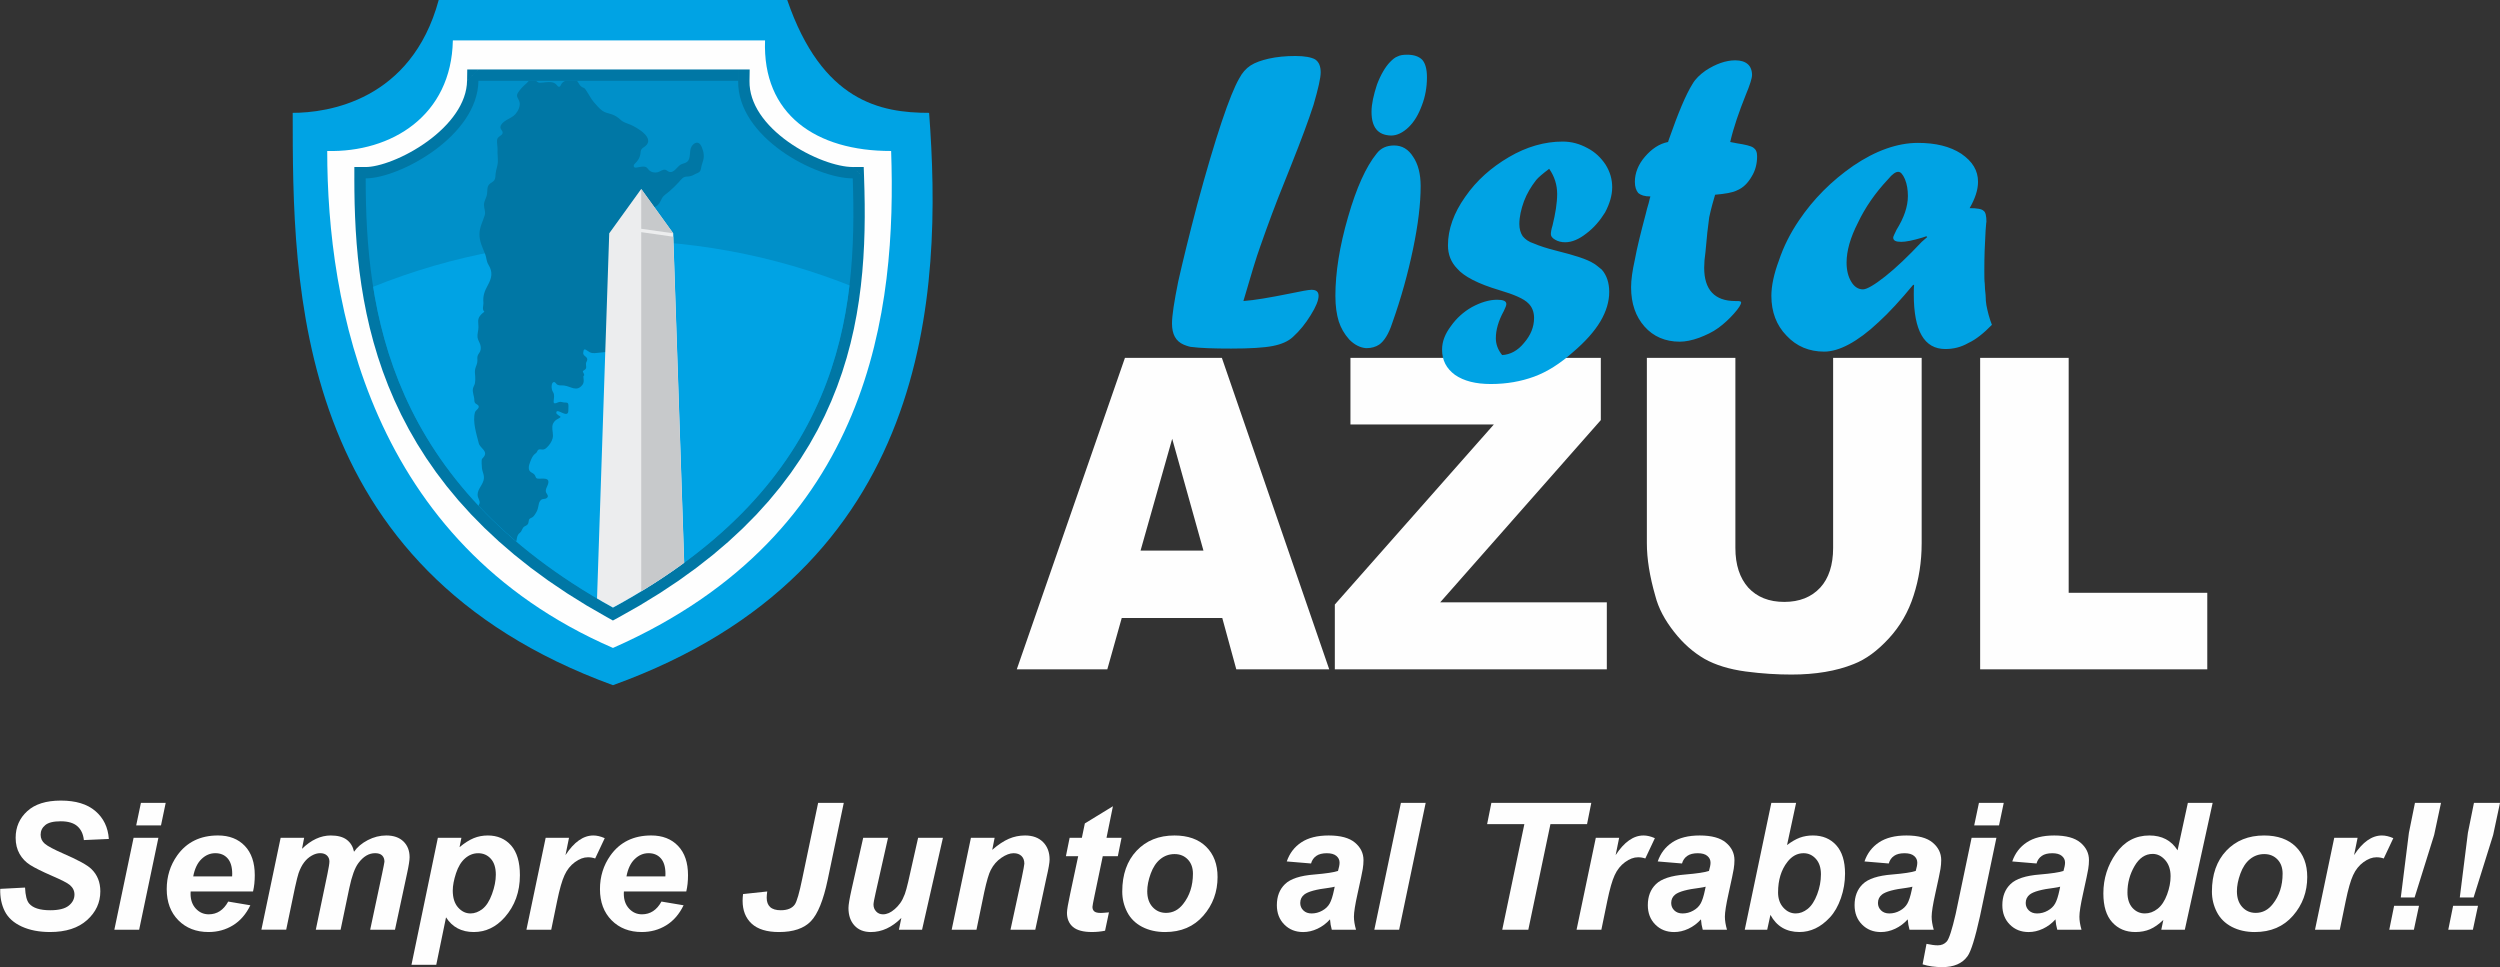
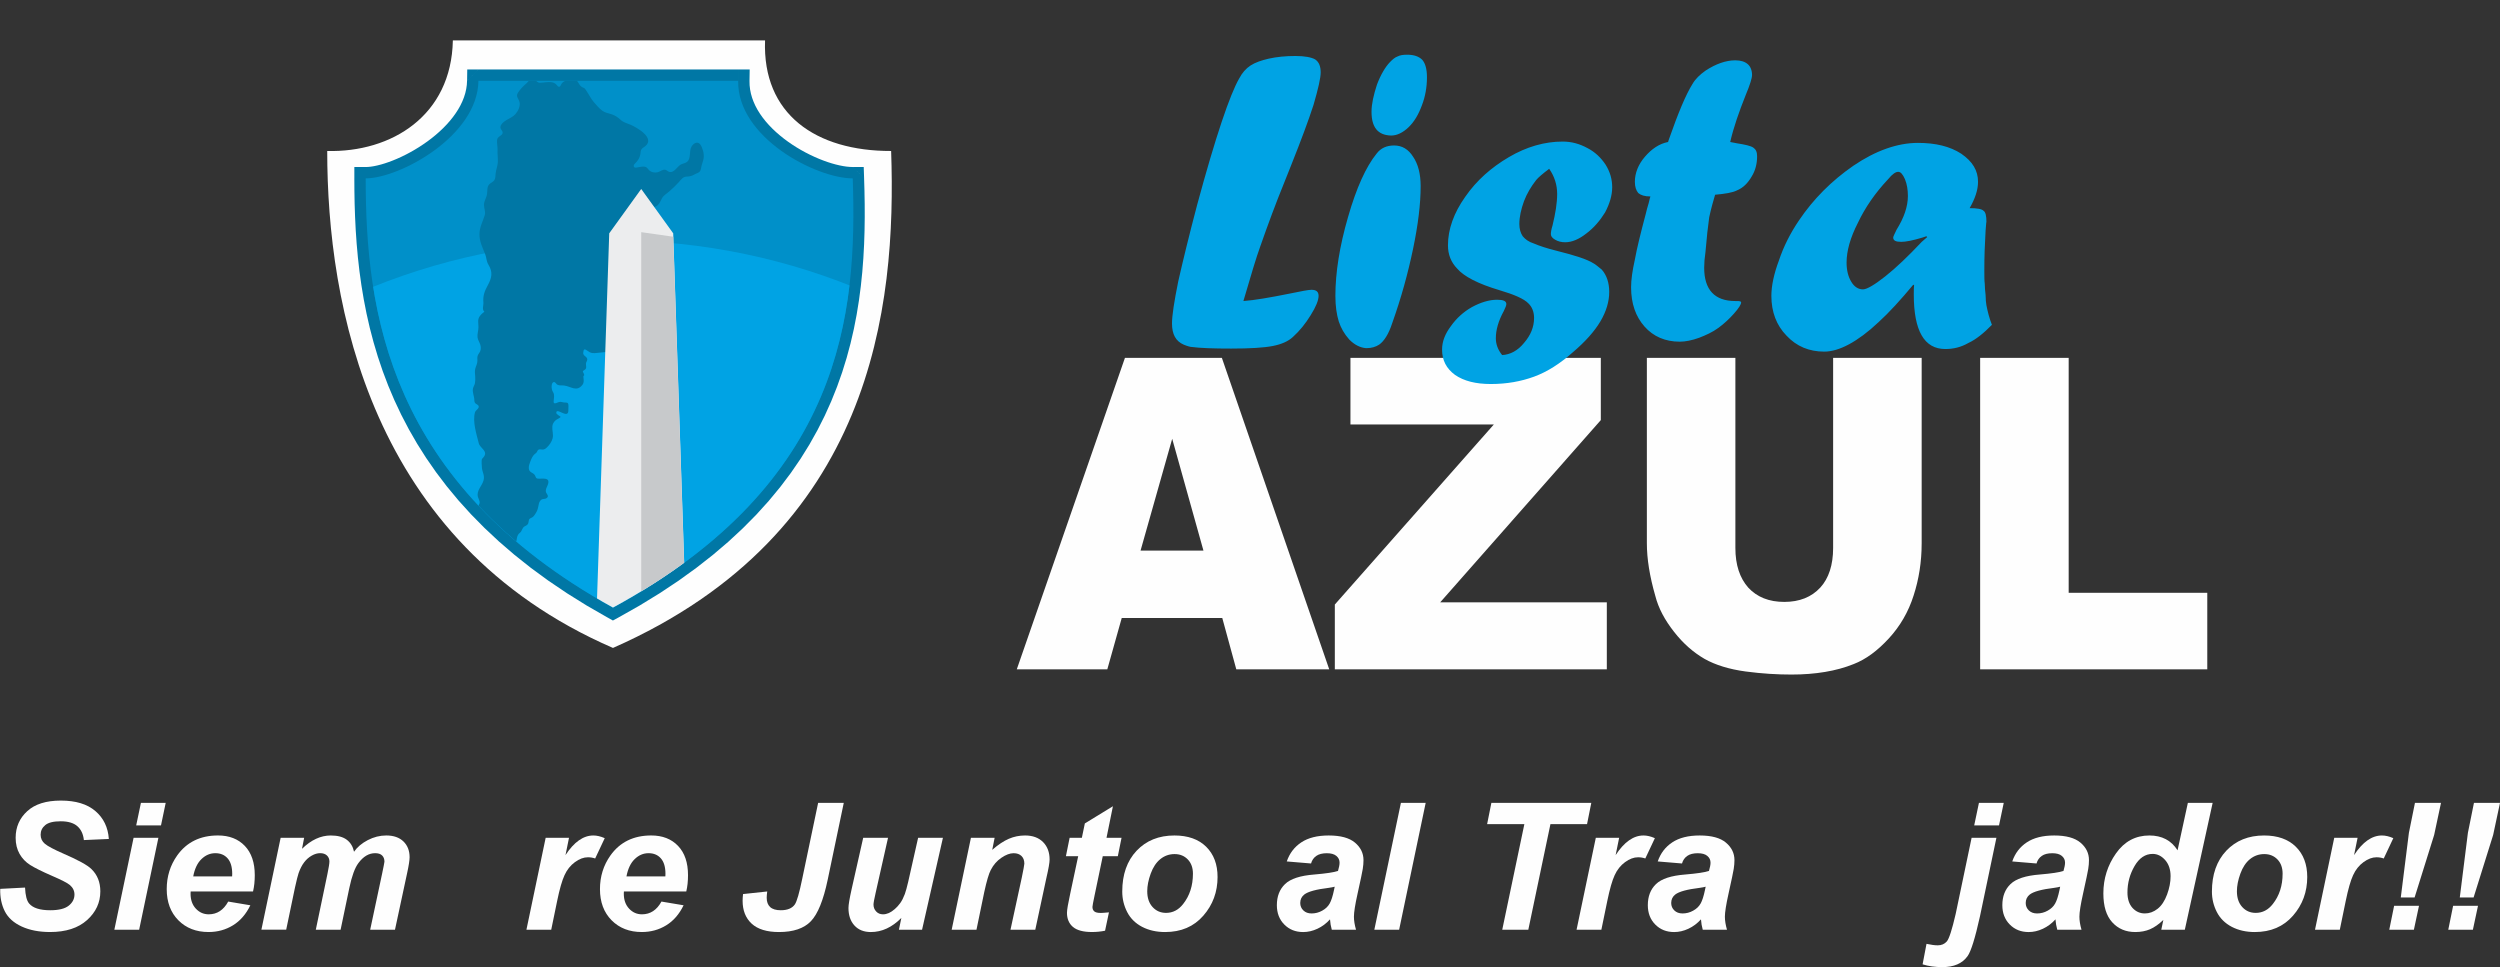
<svg xmlns="http://www.w3.org/2000/svg" xml:space="preserve" width="40.419mm" height="15.636mm" version="1.0" style="shape-rendering:geometricPrecision; text-rendering:geometricPrecision; image-rendering:optimizeQuality; fill-rule:evenodd; clip-rule:evenodd" viewBox="0 0 2177.19 842.24">
  <rect x="0" y="0" width="2177.19" height="842.24" fill="#333333" stroke="none" />
  <defs>
    <style type="text/css">
   
    .fil1 {fill:#FEFEFE;fill-rule:nonzero}
    .fil4 {fill:#ECEDEE;fill-rule:nonzero}
    .fil5 {fill:#C7C9CB;fill-rule:nonzero}
    .fil0 {fill:#00A3E4;fill-rule:nonzero}
    .fil3 {fill:#0090C9;fill-rule:nonzero}
    .fil2 {fill:#0077A5;fill-rule:nonzero}
   
  </style>
    <clipPath id="id0" style="clip-rule:nonzero">
      <path d="M642.83 70.36l-226.16 0c-0.7,48.59 -69.27,84.99 -98.19,84.99 0,114.73 18.93,265.09 215.34,373.77 200.16,-108.67 212.85,-256.1 208.81,-373.77 -31.82,0 -100.59,-35.44 -99.8,-84.99z" />
    </clipPath>
  </defs>
  <g id="Capa_x0020_1">
    <g id="_2165263501136">
      <g>
        <g>
-           <path class="fil0" d="M685.59 0l-303.53 0c-23.84,87.94 -97.09,98.28 -127.15,98.28 0,150.93 0,396.85 278.91,498.44 278.33,-100.38 287.06,-342.17 275.32,-498.44 -42.33,0 -93.19,-9.84 -123.55,-98.28z" />
-           <path class="fil1" d="M666.26 35.18l-271.88 0c-1.22,65.54 -53.41,97.67 -109.41,96.31 0,132.84 36.65,340.74 248.85,432.78 226.63,-99.91 246.93,-296.53 242.25,-432.78 -65.55,0.15 -112.24,-31.99 -109.8,-96.31z" />
+           <path class="fil1" d="M666.26 35.18l-271.88 0c-1.22,65.54 -53.41,97.67 -109.41,96.31 0,132.84 36.65,340.74 248.85,432.78 226.63,-99.91 246.93,-296.53 242.25,-432.78 -65.55,0.15 -112.24,-31.99 -109.8,-96.31" />
          <g>
            <path class="fil2" d="M416.67 60.47l226.16 0 0 19.77 -226.16 0 -9.89 -10.02 9.89 -9.74zm-9.89 9.74l0.14 -9.74 9.75 0 -9.89 9.74zm-78.41 85.13l-19.78 0 9.89 -9.88 2.12 -0.09 2.45 -0.25 2.71 -0.44 2.95 -0.63 3.17 -0.81 3.33 -1 3.47 -1.18 3.59 -1.36 3.68 -1.53 3.75 -1.7 3.79 -1.86 3.81 -2.02 3.81 -2.17 3.79 -2.31 3.74 -2.46 3.68 -2.57 3.59 -2.71 3.49 -2.83 3.35 -2.94 3.21 -3.04 3.03 -3.13 2.85 -3.22 2.64 -3.29 2.42 -3.36 2.19 -3.41 1.93 -3.46 1.67 -3.51 1.4 -3.53 1.11 -3.56 0.82 -3.59 0.52 -3.63 0.21 -3.67 19.78 0.28 -0.31 5.36 -0.76 5.26 -1.17 5.13 -1.56 5 -1.92 4.84 -2.23 4.69 -2.54 4.54 -2.8 4.38 -3.05 4.22 -3.26 4.06 -3.46 3.9 -3.64 3.75 -3.79 3.6 -3.92 3.43 -4.05 3.28 -4.14 3.12 -4.22 2.96 -4.27 2.8 -4.31 2.63 -4.34 2.47 -4.35 2.3 -4.33 2.13 -4.31 1.95 -4.27 1.78 -4.21 1.59 -4.13 1.41 -4.05 1.21 -3.95 1.02 -3.85 0.81 -3.75 0.6 -3.63 0.38 -3.53 0.13 9.89 -9.88zm-19.78 0l0 -9.88 9.89 0 -9.89 9.88zm220.51 365.08l9.44 17.38 -9.51 -0.04 -18.2 -10.48 -17.19 -10.72 -16.21 -10.96 -15.26 -11.18 -14.33 -11.39 -13.44 -11.58 -12.56 -11.76 -11.73 -11.91 -10.9 -12.06 -10.12 -12.2 -9.35 -12.31 -8.62 -12.41 -7.91 -12.49 -7.22 -12.56 -6.58 -12.6 -5.95 -12.63 -5.36 -12.65 -4.79 -12.64 -4.26 -12.63 -3.75 -12.59 -3.29 -12.53 -2.83 -12.48 -2.42 -12.38 -2.04 -12.29 -1.69 -12.17 -1.36 -12.05 -1.07 -11.9 -0.81 -11.75 -0.57 -11.58 -0.38 -11.39 -0.2 -11.19 -0.06 -10.98 19.78 0 0.06 10.74 0.19 10.92 0.37 11.07 0.56 11.22 0.78 11.36 1.03 11.47 1.31 11.58 1.61 11.67 1.95 11.75 2.31 11.81 2.7 11.86 3.11 11.9 3.56 11.93 4.03 11.95 4.52 11.95 5.06 11.93 5.62 11.91 6.2 11.89 6.81 11.83 7.45 11.78 8.13 11.72 8.84 11.63 9.58 11.55 10.34 11.45 11.14 11.32 11.97 11.2 12.83 11.06 13.72 10.9 14.65 10.73 15.6 10.55 16.59 10.35 17.6 10.14 -9.51 -0.04zm9.44 17.38l-4.76 2.59 -4.75 -2.62 9.51 0.04zm204.09 -372.57l0 -19.77 9.88 9.54 0.33 11.23 0.2 11.41 0.03 11.58 -0.16 11.74 -0.39 11.89 -0.65 12.02 -0.94 12.14 -1.27 12.25 -1.62 12.34 -2.01 12.42 -2.43 12.49 -2.9 12.55 -3.38 12.58 -3.91 12.61 -4.47 12.61 -5.05 12.61 -5.67 12.59 -6.32 12.55 -7 12.5 -7.71 12.42 -8.46 12.34 -9.22 12.23 -10.02 12.12 -10.85 11.99 -11.72 11.84 -12.59 11.69 -13.51 11.51 -14.46 11.33 -15.42 11.13 -16.43 10.92 -17.46 10.7 -18.52 10.47 -9.44 -17.38 17.93 -10.13 16.84 -10.33 15.81 -10.51 14.8 -10.68 13.83 -10.83 12.88 -10.98 11.98 -11.11 11.1 -11.23 10.27 -11.34 9.45 -11.44 8.69 -11.52 7.95 -11.6 7.24 -11.67 6.57 -11.73 5.93 -11.77 5.32 -11.81 4.75 -11.84 4.2 -11.87 3.68 -11.88 3.2 -11.88 2.74 -11.87 2.31 -11.84 1.92 -11.82 1.55 -11.78 1.21 -11.72 0.9 -11.66 0.62 -11.58 0.37 -11.49 0.16 -11.39 -0.03 -11.27 -0.2 -11.15 -0.32 -11.01 9.88 9.54zm0 -19.77l9.56 0 0.33 9.54 -9.88 -9.54zm-99.8 -65.22l0 -19.77 9.89 10.04 0.1 3.75 0.42 3.68 0.73 3.64 1.02 3.59 1.31 3.55 1.58 3.5 1.85 3.45 2.12 3.4 2.36 3.34 2.59 3.28 2.81 3.19 3.01 3.11 3.18 3.01 3.36 2.91 3.48 2.8 3.61 2.68 3.71 2.55 3.79 2.42 3.85 2.29 3.88 2.13 3.91 1.99 3.91 1.83 3.87 1.68 3.81 1.5 3.75 1.34 3.64 1.16 3.52 0.98 3.38 0.8 3.19 0.62 2.98 0.44 2.74 0.25 2.45 0.09 0 19.77 -3.72 -0.12 -3.84 -0.36 -3.95 -0.58 -4.05 -0.79 -4.14 -0.99 -4.23 -1.19 -4.31 -1.37 -4.37 -1.56 -4.42 -1.74 -4.45 -1.92 -4.45 -2.1 -4.47 -2.27 -4.45 -2.45 -4.4 -2.61 -4.35 -2.77 -4.28 -2.95 -4.19 -3.11 -4.08 -3.28 -3.95 -3.43 -3.81 -3.6 -3.64 -3.77 -3.45 -3.93 -3.24 -4.09 -3.01 -4.26 -2.75 -4.43 -2.47 -4.59 -2.15 -4.76 -1.82 -4.92 -1.44 -5.07 -1.04 -5.22 -0.61 -5.35 -0.15 -5.46 9.89 10.04zm0 -19.77l10.05 0 -0.16 10.04 -9.89 -10.04z" />
          </g>
          <path id="1" class="fil3" d="M642.83 70.36l-226.16 0c-0.7,48.59 -69.27,84.99 -98.19,84.99 0,114.73 18.93,265.09 215.34,373.77 200.16,-108.67 212.85,-256.1 208.81,-373.77 -31.82,0 -100.59,-35.44 -99.8,-84.99z" />
          <g style="clip-path:url(#id0)">
            <g>
              <path id="2" class="fil0" d="M756.03 255.22c-68.32,-29.5 -143.35,-45.82 -222.07,-45.82 -78.73,0 -153.76,16.32 -222.08,45.82l0 11.67c0,94.96 132.58,237.25 222.08,275.74l0 0c89.49,-38.49 222.08,-180.78 222.08,-275.74l0 0 0 -11.67z" />
              <path class="fil2" d="M612.2 131.15c-0.53,-2.02 -1.33,-3.92 -2.31,-5.29 -2.29,-3.2 -5.93,-1.2 -7.7,1.86 -2.23,3.87 -0.25,10.22 -3.75,13.13 -1.38,1.16 -3.19,1.49 -4.85,2.1 -3.64,1.34 -6.4,8.21 -10.93,6.66 -1.1,-0.38 -1.96,-1.4 -3.09,-1.72 -2.46,-0.67 -4.7,1.66 -7.01,2.17 -2.69,0.59 -5.79,-0.08 -7.69,-2.28 -0.53,-0.61 -0.95,-1.31 -1.59,-1.82 -1.9,-1.5 -4.81,-0.75 -6.96,-0.41 -0.82,0.12 -3.15,0.87 -3.85,0.15 -1.76,-1.82 0.94,-3.59 1.96,-4.78 1.69,-1.97 2.91,-4.21 3.28,-6.89 0.17,-1.27 0.16,-2.63 0.78,-3.73 0.73,-1.3 2.12,-1.93 3.26,-2.83 9.33,-7.31 -7.45,-16.64 -12.73,-18.9 -3.16,-1.35 -6.03,-1.84 -8.68,-4.34 -2.2,-2.08 -4.69,-3.69 -7.48,-4.65 -2.86,-0.97 -5.91,-1.35 -8.44,-3.24 -2.68,-2.01 -4.92,-4.75 -7.16,-7.3 -2.59,-2.95 -4.28,-6.63 -6.51,-9.87 -0.46,-0.67 -0.88,-1.4 -1.44,-2 -0.6,-0.66 -1.19,-0.71 -1.93,-1.07 -1.14,-0.54 -2.33,-1.7 -2.97,-2.85 -1.66,-3 -2.7,-4.49 -6.36,-3.99 -3.42,0.46 -7.62,0.72 -9.43,4.42 -0.37,0.74 -0.69,1.65 -1.45,1.86 -0.96,0.26 -1.74,-0.79 -2.4,-1.58 -2.48,-2.95 -6.14,-2.61 -9.51,-2.32 -2.12,0.19 -4.11,0.45 -5.35,0.45 -2.87,0 -4.9,-5.74 -8.04,-3.06 -1.32,1.12 -2.25,2.61 -3.56,3.73 -2.78,2.36 -5.15,4.81 -7.21,7.97 -2.16,3.32 0.39,4.79 1.3,7.95 1.06,3.7 -1.31,8.25 -3.66,10.84 -3.46,3.81 -9.44,4.69 -12.28,9.17 -0.58,0.9 -0.87,2.09 -0.5,3.11 0.36,1 1.13,1.73 1.57,2.67 0.52,1.11 0.11,2.15 -0.72,2.93 -0.2,0.19 -0.4,0.35 -0.61,0.51 -0.46,0.34 -0.95,0.65 -1.4,1 -0.94,0.71 -1.72,1.63 -1.89,2.89 -0.34,2.69 0.53,5.79 0.39,8.61 -0.18,3.56 0.4,7.12 0.26,10.68 -0.13,3.49 -1.62,6.6 -1.93,10.09 -0.17,2.03 -0.08,4.24 -1.22,5.85 -1.08,1.54 -2.98,2.12 -4.27,3.45 -2.21,2.29 -1.54,5.6 -1.99,8.54 -0.48,3.24 -2.64,6.01 -2.67,9.36 -0.03,3.1 1.62,5.91 0.68,9 -1.64,5.35 -4.39,10.23 -4.59,15.99 -0.26,6.81 2.68,12.11 5,18.07 1.16,2.97 0.96,6.07 2.8,9.08 4.02,6.52 2.97,11.48 -0.68,18.14 -2.69,4.92 -4.23,9 -3.71,14.73 0.23,2.62 -1.48,6.16 0.87,8.03 -1.38,1.13 -2.81,2.27 -3.89,3.74 -2.39,3.22 -1.24,6.16 -1.28,9.85 -0.02,2.87 -1.15,5.88 -0.81,8.75 0.29,2.44 1.75,4.2 2.43,6.56 0.54,1.85 0.61,3.94 -0.17,5.69 -0.62,1.38 -1.74,2.48 -2.18,3.92 -0.4,1.33 -0.19,2.77 -0.18,4.19 0.02,2.77 -1.28,4.54 -1.89,7.05 -0.56,2.32 -0.16,4.5 -0.03,6.87 0.12,1.91 0.14,3.86 -0.23,5.74 -0.34,1.69 -1.42,3.02 -1.74,4.65 -0.64,3.21 1.21,6.82 1.21,10.08 0,3.31 2.13,3.19 3.27,4.4 0.12,0.12 0.23,0.25 0.33,0.42 1.26,2.16 -2.49,3.89 -3.01,5.7 -2.33,8.09 1.37,19.32 3.31,27.12 1.02,4.13 8.59,6.79 4.05,12.11 -0.43,0.51 -0.95,0.93 -1.3,1.52 -0.6,1.02 -0.16,6.67 -0.01,7.91 0.47,4.09 2.62,6.44 1.29,10.99 -1.38,4.73 -6.36,8.77 -4.77,14.2 0.5,1.7 1.68,3.28 1.47,5.05 -0.15,1.24 -1.08,2.21 -1.23,3.44 -0.2,1.66 0.67,3.29 0.34,4.92 -0.21,0.98 -0.87,1.79 -1.47,2.6 -2.7,3.65 -5.87,10.2 -5.21,15.06 0.26,1.93 1.34,3.74 2.03,5.55 0.53,1.37 0.87,2.77 0.9,4.26 0.03,1.12 -0.46,1.93 0.66,2.64 2.51,1.59 5.07,-4.8 6.71,-1.46 0.85,1.75 1.65,3.61 1.61,5.6 -0.05,2.53 -1.5,5.75 0.53,7.84 1.74,1.77 4.41,1.94 6.19,3.77 0.41,0.4 0.79,0.86 1.29,1.12 1.23,0.64 2.65,-0.15 3.92,-0.74 2.45,-1.12 4.65,-1.01 7.21,-1.12 2.04,-0.08 4.13,-1.01 6,0.39 1.93,1.46 2.25,2.82 4.43,2.63 0.94,-0.08 7.52,3.82 5.56,-0.09 -0.29,-0.58 -0.71,-1.05 -1.07,-1.56 -1.1,-1.57 -0.76,-3.87 -2.64,-4.34 -4.16,-1.05 -1.62,-7.96 -2.44,-10.96 -0.34,-1.24 -1.54,-2.02 -1.73,-3.24 -0.08,-0.45 0.03,-0.92 0.13,-1.36 0.79,-3.5 0.43,-6.73 3.45,-8.97 1.83,-1.37 1.83,-4.45 4.1,-5.54 2.25,-1.08 3.16,-1.63 3.5,-4.73 0.33,-3.08 2.6,-1.63 4.85,-4.81 2.25,-3.18 2.82,-4.54 3.43,-7.52 0.35,-1.8 0.56,-3.68 1.69,-5.14 1.87,-2.48 3.73,-0.89 5.79,-2.48 2.26,-1.75 -0.47,-3.65 -0.8,-5.21 -0.48,-2.27 0.67,-3.84 1.54,-6.04 2.99,-7.63 -5.46,-5.05 -8.96,-5.65 -1.75,-0.29 -1.5,-2.28 -2.53,-3.4 -1.96,-2.13 -4.77,-1.88 -4.97,-5.7 -0.1,-1.99 0.63,-3.92 1.35,-5.79 0.93,-2.39 1.94,-4.9 3.86,-6.49 0.57,-0.46 1.23,-0.85 1.66,-1.46 0.48,-0.66 0.67,-1.56 1.27,-2.09 1.12,-1.01 2.81,-0.22 4.26,-0.32 1.31,-0.1 2.45,-0.96 3.42,-1.9 2.1,-2.01 4.14,-4.86 4.91,-7.82 0.91,-3.45 -0.49,-6.77 -0.24,-10.29 0.16,-2.04 1.06,-3.76 2.46,-5.12 1.43,-1.4 3.47,-1.83 4.84,-3.28 -0.79,-1.09 -3.97,-1.99 -3.83,-3.84 0.36,-4.71 10.84,6.6 10.51,-2.36 -0.03,-0.73 0.09,-2.05 0.08,-3.38 -0.02,-3.31 -1.21,-2.81 -3.82,-3.02 -1.64,-0.12 -2.55,-0.83 -4.3,-0.41 -1.37,0.33 -2.52,1.26 -3.92,1.15 -0.92,-0.05 -0.95,-1.08 -0.81,-2.51 0.01,-0.1 0.02,-0.19 0.03,-0.3 0.22,-2.08 0.73,-4.86 -0.49,-6.7 -2.12,-3.22 -1.63,-8.7 0.48,-8.98 1.56,-0.21 2.03,1.76 3.21,2.32 1.89,0.9 3.84,0.41 5.83,0.67 6.02,0.78 10.98,5.96 16.05,-0.72 2.24,-2.95 -0.15,-7.5 1.13,-7.91 1.24,-0.39 -1.26,-3.2 -0.77,-3.88 0.74,-1.03 1.99,-0.98 2.58,-2.35 0.73,-1.68 -0.62,-3.77 0.49,-5.77 2.7,-4.85 -3.57,-4.29 -2.8,-8.23 0.36,-1.88 0.24,-3.89 3.51,-1.48 3.25,2.41 4.75,2.41 9.39,1.86 6.81,-0.79 13.11,-0.81 19.65,-3.24 5.73,-2.12 11.39,-5.11 16.23,-9.02 4.78,-3.87 7.1,-11.03 9.88,-16.49 1.76,-3.44 -0.51,-5.12 -2.49,-7.44 -2.26,-2.67 -1.35,-4.68 -0.4,-7.66 1.29,-4.06 -0.57,-4.77 -3.23,-7.35 -1.98,-1.92 -3.96,-3.86 -5.55,-6.17 -3.39,-4.96 -5.5,-2.54 -4.64,-4.82 0.89,-2.28 1.52,-1.74 0.39,-5.77 -0.59,-2.06 -1.38,-4.79 -0.43,-6.87 0.78,-1.7 2.64,-1.74 3.66,-3.08 1.44,-1.91 0.41,-4.2 0.5,-6.41 0.07,-1.5 0.69,-2.9 1.14,-4.32 1.45,-4.72 1.64,-9.77 3.05,-14.49 0.63,-2.14 1.41,-3.65 0.89,-5.95 -0.25,-1.09 -1.54,-2.62 -1.17,-3.8 0.52,-1.61 2.77,-3.61 6.15,-4.81 3.38,-1.2 0.75,-2.15 1.89,-6.3 0.71,-2.62 3.03,-2.56 4.94,-3.57 2.59,-1.37 3.67,-4.01 4.98,-6.66 1.5,-3.05 4.36,-4.36 6.72,-6.49 2.8,-2.5 5.58,-5.06 8.11,-7.88 2.46,-2.75 3.63,-4.95 7.6,-4.92 1.7,0.02 4.28,-0.7 5.75,-1.66 1.87,-1.2 4.41,-1.32 5.49,-3.6 0.43,-0.89 0.55,-1.91 0.73,-2.9 0.47,-2.7 1.73,-5.2 2.1,-7.93 0.26,-1.91 0.03,-4.3 -0.56,-6.56z" />
              <path class="fil4" d="M519.93 521.49l10.63 -318.3 27.86 -38.62 27.86 38.62 10.64 318.3c-13.36,8.74 -26.4,15.93 -38.5,21.14l0 0c-12.09,-5.2 -25.14,-12.41 -38.5,-21.14z" />
-               <polygon class="fil5" points="558.43,199.23 558.43,164.57 586.29,203.19 " />
              <path class="fil5" d="M558.43 202.2l0 340.42c12.06,-5.19 25.07,-12.36 38.4,-21.07l-10.54 -315.4 -27.85 -3.96z" />
            </g>
          </g>
        </g>
        <g>
          <path class="fil1" d="M885.49 582.9m178.96 -44.7l-87.56 0 -12.56 44.7 -78.84 0 94.19 -271.22 84.42 0 93.49 271.22 -80.93 0 -12.21 -44.7zm-16.4 -58.71l-27.21 -97.36 -27.56 97.36 54.76 0zm114.42 103.41m13.61 -271.22l218.03 0 0 54.17 -139.89 158.72 145.12 0 0 58.34 -236.87 0 0 -56.44 138.49 -156.83 -124.89 0 0 -57.95zm258.14 271.22m162.22 -271.22l77.09 0 0 161.37c0,16.29 -2.44,31.44 -6.98,45.46 -4.54,14.4 -11.86,26.89 -21.63,37.5 -9.77,10.61 -19.88,18.18 -30.7,22.35 -15,6.05 -33.14,9.09 -54.07,9.09 -12.21,0 -25.46,-0.75 -39.77,-2.65 -14.3,-1.9 -26.51,-5.68 -35.93,-10.99 -9.77,-5.68 -18.49,-13.26 -26.51,-23.49 -8.02,-10.22 -13.61,-20.45 -16.4,-31.44 -4.89,-17.04 -7.33,-32.2 -7.33,-45.83l0 -161.37 77.09 0 0 165.54c0,14.77 3.84,26.14 11.17,34.47 7.68,8.33 18.14,12.5 31.39,12.5 13.26,0 23.72,-4.17 31.4,-12.5 7.33,-7.96 11.17,-19.7 11.17,-34.47l0 -165.54zm128.02 271.22m0 -271.22l77.1 0 0 204.55 120.7 0 0 66.67 -197.8 0 0 -271.22z" />
          <path class="fil0" d="M1020.67 301.31m103.88 -157.7l-5.85 14.68c-7.68,18.82 -14.63,37.64 -21.22,56.46 -3.29,9.03 -8.05,24.84 -14.63,47.42 9.88,-0.75 23.04,-3.01 39.87,-6.4 10.61,-2.26 17.19,-3.39 19.39,-3.39 4.02,0 6.22,1.51 6.22,5.27 0,3.77 -2.2,9.41 -6.95,16.94 -4.39,7.15 -9.51,13.55 -15.36,18.82 -4.02,3.77 -9.87,6.4 -17.55,7.9 -7.68,1.51 -19.76,2.26 -36.22,2.26 -15.36,0 -27.07,-0.38 -35.48,-1.51 0,0 -2.2,-0.38 -5.86,-1.88 -6.95,-3.01 -10.24,-9.03 -10.24,-18.44 0,-6.78 1.83,-18.82 5.48,-36.88 4.02,-17.69 9.51,-40.28 16.46,-66.62 16.09,-59.46 28.53,-95.97 36.58,-109.9 2.56,-4.89 5.85,-8.66 9.88,-11.29 4.02,-2.63 9.51,-4.52 16.09,-6.02 6.95,-1.5 14.27,-2.26 23.05,-2.26 8.05,0 13.9,1.13 17.19,3.01 3.29,2.26 4.76,6.02 4.76,11.29 0,4.89 -2.19,14.3 -6.22,28.23 -4.38,13.55 -10.97,31.24 -19.39,52.31zm38.41 157.7m26.71 1.89c-5.13,-0.38 -10.25,-3.01 -14.64,-7.53 -4.39,-4.89 -7.31,-10.16 -9.15,-15.8 -1.83,-6.02 -2.92,-13.18 -2.92,-22.21 0,-20.32 3.66,-43.28 10.97,-68.5 7.31,-25.59 15.73,-44.03 24.87,-55.32 3.66,-4.9 8.78,-7.15 15.36,-7.15 6.95,0 12.44,3.39 16.46,9.79 4.39,6.4 6.59,15.05 6.59,25.59 0,15.43 -2.2,33.49 -6.59,54.57 -4.39,21.08 -10.24,42.53 -18.29,65.11 -2.93,9.03 -6.95,15.43 -11.34,18.44 -2.92,1.88 -6.58,3.01 -10.97,3.01l-0.36 0zm21.58 -185.17c-11.34,-0.38 -16.83,-7.15 -16.83,-20.7 0,-6.78 1.83,-14.68 4.76,-23.71 3.29,-8.66 7.31,-15.43 11.34,-19.57 2.2,-2.26 4.39,-4.14 6.58,-4.89 2.2,-1.13 4.76,-1.51 8.42,-1.51 5.85,0 10.24,1.51 13.16,4.51 2.56,3.01 4.02,7.91 4.02,15.06 0,8.66 -1.47,16.94 -4.39,24.47 -2.92,7.9 -6.58,14.3 -11.7,19.19 -4.76,4.52 -9.88,7.15 -15,7.15l-0.37 0zm44.62 183.29m52.31 7.9c6.95,-0.37 13.54,-3.76 19.03,-10.54 5.85,-6.77 8.77,-13.92 8.77,-21.83 0,-5.27 -1.83,-9.79 -5.12,-12.8 -3.66,-3.77 -12.07,-7.52 -24.87,-11.29 -19.02,-5.65 -31.09,-12.04 -36.95,-18.82 -5.48,-5.65 -8.05,-12.42 -8.05,-20.33 0,-13.92 5.12,-28.23 15,-42.15 9.88,-14.3 22.68,-25.6 38.05,-34.62 15.36,-9.03 31.09,-13.55 46.82,-13.55 7.68,0 14.63,1.88 21.58,5.65 6.58,3.39 11.7,8.28 15.73,14.3 4.02,6.4 5.85,12.8 5.85,19.95 0,6.77 -2.19,14.3 -6.22,21.83 -4.39,7.15 -9.88,13.55 -16.46,18.44 -6.22,4.89 -12.44,7.52 -18.29,7.52 -3.3,0 -6.22,-0.75 -8.78,-2.26 -2.56,-1.5 -3.66,-3.01 -3.66,-4.89 0,-1.51 0.37,-4.14 1.46,-7.53 2.56,-10.54 4.02,-19.57 4.02,-27.47 0,-7.53 -2.19,-15.06 -6.95,-21.83 -5.48,4.14 -9.51,7.52 -11.34,9.79 -4.39,5.65 -8.05,11.67 -10.61,18.44 -2.56,7.15 -4.03,13.55 -4.03,19.95 0,4.14 1.1,7.91 2.93,10.54 2.19,2.63 5.12,4.89 9.87,6.4 4.39,1.88 10.98,4.14 20.12,6.4 15,3.76 25.97,7.15 31.82,10.91 1.47,0.75 3.66,2.63 6.95,5.27 4.4,4.89 6.59,11.67 6.59,19.57 0,8.28 -2.56,16.94 -7.68,25.59 -5.12,8.66 -13.17,17.69 -23.78,26.72 -11.34,10.16 -22.68,17.31 -34.02,21.45 -11.34,4.14 -23.77,6.4 -37.67,6.4 -13.17,0 -23.41,-2.63 -31.09,-7.9 -7.69,-5.65 -11.34,-12.8 -11.34,-22.2 0,-6.78 2.56,-13.55 7.69,-20.33 4.76,-6.77 10.97,-12.42 18.29,-16.56 7.68,-4.14 15,-6.4 21.94,-6.4 5.49,0 8.05,1.13 8.05,3.77 0,1.13 -0.73,3.01 -2.19,6.02 -4.76,8.66 -6.95,16.56 -6.95,23.71 0,5.27 1.83,10.16 5.48,14.67zm112.3 -7.9m32.19 -177.64l0.73 -2.26c8.05,-22.96 14.63,-38.77 20.48,-48.18 2.56,-4.51 6.58,-8.28 11.34,-11.67 9.14,-6.02 17.93,-9.03 25.97,-9.03 4.75,0 8.41,1.13 10.97,3.39 2.2,1.89 3.66,5.27 3.66,9.41 0,2.63 -1.83,8.66 -5.48,17.31 -5.85,14.68 -10.61,28.23 -13.54,41.02 2.2,0.38 4.02,0.75 5.86,1.13 7.31,1.13 12.07,2.26 14.26,3.76 2.2,1.51 3.3,3.77 3.3,7.53 0,6.4 -1.47,12.42 -4.76,17.69 -3.3,5.65 -7.31,9.79 -12.8,12.04 -3.66,1.88 -10.25,3.01 -19.02,3.77 -1.47,4.89 -3.29,11.28 -5.12,19.56 -1.1,7.53 -2.19,17.69 -3.29,30.49 -0.73,4.89 -1.1,9.41 -1.1,13.55 0,19.19 9.15,28.98 27.07,28.98l1.09 0 0.73 0c2.19,0 3.29,0.38 3.29,1.13 0,1.89 -2.2,5.27 -6.22,9.79 -4.03,4.52 -8.41,8.66 -13.54,12.42 -5.12,3.77 -10.97,6.4 -16.83,8.66 -6.22,2.26 -12.07,3.39 -16.82,3.39 -12.8,0 -23.05,-4.52 -30.73,-13.18 -7.68,-8.66 -11.7,-19.95 -11.7,-34.25 0,-6.4 1.1,-14.3 3.29,-24.09 1.83,-10.16 5.12,-23.33 9.51,-39.89 0.73,-3.01 1.47,-6.02 2.56,-9.41 0.73,-3.01 1.1,-4.89 1.47,-5.65 -5.12,0 -8.41,-1.13 -10.61,-3.01 -1.83,-2.26 -2.93,-5.27 -2.93,-9.79 0,-7.52 2.93,-15.06 8.78,-21.83 5.85,-6.78 12.44,-11.3 20.12,-12.8zm89.98 177.64m134.98 -95.59l-3.29 1.13c-8.77,2.63 -14.63,3.76 -18.65,3.76 -4.76,0 -6.95,-1.13 -6.95,-3.76 0,-0.75 1.1,-3.01 2.92,-6.78 6.58,-10.54 9.88,-20.32 9.88,-29.36 0,-5.27 -0.73,-10.16 -2.56,-14.68 -1.83,-4.14 -3.66,-6.4 -5.85,-6.4 -2.2,0 -5.12,1.88 -8.78,6.4 -11.34,12.04 -20.12,24.84 -26.34,38.01 -6.58,12.8 -9.87,24.47 -9.87,34.62 0,6.78 1.47,12.42 4.02,16.56 2.56,4.52 6.22,6.78 10.24,6.78 3.29,0 9.88,-3.76 19.39,-11.29 9.51,-7.52 20.12,-17.69 31.82,-30.11l4.76 -4.14 -0.73 -0.75zm-10.61 42.15l0 0.75 -0.73 -0.75c-10.97,13.17 -21.21,24.46 -30.36,32.74 -9.15,8.66 -17.93,15.06 -25.61,19.2 -7.68,4.14 -15,6.4 -21.58,6.4 -13.17,0 -24.14,-4.52 -32.92,-13.93 -8.78,-9.03 -13.17,-20.7 -13.17,-34.62 0,-8.66 2.2,-19.19 6.59,-30.86 4.02,-12.04 9.87,-23.71 17.55,-35 12.44,-18.44 28.17,-34.25 47.19,-47.42 19.39,-13.18 38.41,-19.95 56.33,-19.95 15.36,0 27.8,3.01 37.68,9.41 9.87,6.77 14.63,14.68 14.63,24.46 0,7.15 -2.56,14.68 -7.31,22.96 6.58,0 10.61,0.75 12.07,2.26 1.83,1.13 2.56,4.51 2.56,9.78 0,-0.75 -0.37,1.88 -0.73,7.53 -0.73,12.04 -1.1,23.33 -1.1,33.87 0,5.65 0,9.79 0.37,12.42 0,3.01 0.37,6.4 0.73,9.79 0,3.76 0.36,6.77 0.73,9.03 1.1,5.65 2.56,11.3 4.76,16.94 -6.95,7.15 -13.9,12.79 -20.48,15.8 -6.58,3.77 -13.17,5.27 -20.12,5.27 -18.29,0 -27.43,-15.81 -27.43,-47.42 0,-3.77 0,-6.4 0.37,-8.66z" />
        </g>
      </g>
      <path class="fil1" d="M0.21 774.09l21.6 -1.13c0.31,6.86 1.49,11.49 3.55,13.89 3.31,3.91 9.44,5.86 18.38,5.86 7.43,0 12.83,-1.34 16.15,-4.01 3.32,-2.67 4.96,-5.89 4.96,-9.67 0,-3.26 -1.36,-6.04 -4.06,-8.31 -1.9,-1.67 -7.15,-4.37 -15.71,-8.07 -8.56,-3.73 -14.81,-6.84 -18.75,-9.33 -3.96,-2.49 -7.05,-5.73 -9.31,-9.72 -2.26,-3.99 -3.39,-8.64 -3.39,-13.96 0,-9.33 3.37,-17.08 10.11,-23.22 6.71,-6.15 16.46,-9.21 29.24,-9.21 12.96,0 22.99,3.03 30.08,9.12 7.13,6.1 11.03,14.2 11.73,24.3l-21.75 0.97c-0.54,-5.27 -2.47,-9.31 -5.74,-12.14 -3.24,-2.81 -8.07,-4.22 -14.45,-4.22 -6.28,0 -10.75,1.1 -13.42,3.32 -2.7,2.21 -4.04,5.01 -4.04,8.38 0,3.19 1.24,5.79 3.68,7.87 2.47,2.11 7.92,4.99 16.33,8.67 12.7,5.5 20.78,9.95 24.24,13.37 5.17,5.04 7.74,11.49 7.74,19.42 0,9.77 -3.86,18.1 -11.57,25.02 -7.71,6.92 -18.44,10.39 -32.2,10.39 -9.49,0 -17.72,-1.59 -24.69,-4.78 -6.94,-3.19 -11.86,-7.61 -14.73,-13.27 -2.85,-5.66 -4.2,-12.19 -3.99,-19.54z" />
      <path id="1" class="fil1" d="M122.72 699.21l21.58 0 -4.09 19.6 -21.6 0 4.11 -19.6zm-6.38 30.4l21.61 0 -16.77 80.08 -21.6 0 16.76 -80.08z" />
      <path id="2" class="fil1" d="M220.38 776.35l-54.34 0c-0.05,0.85 -0.08,1.52 -0.08,1.98 0,5.38 1.54,9.7 4.61,12.99 3.06,3.29 6.81,4.94 11.21,4.94 7.25,0 12.91,-3.7 16.97,-11.11l19.28 3.24c-3.78,7.77 -8.82,13.58 -15.15,17.46 -6.32,3.88 -13.4,5.83 -21.27,5.83 -10.77,0 -19.54,-3.42 -26.28,-10.23 -6.76,-6.84 -10.13,-15.86 -10.13,-27.13 0,-10.98 3.04,-20.75 9.13,-29.34 8.28,-11.6 20.13,-17.39 35.51,-17.39 9.8,0 17.59,3.04 23.38,9.1 5.79,6.07 8.66,14.58 8.66,25.51 0,5.25 -0.51,9.95 -1.51,14.15zm-18.23 -13.12c0.05,-0.97 0.08,-1.7 0.08,-2.21 0,-6 -1.34,-10.49 -4.01,-13.5 -2.65,-3.01 -6.23,-4.5 -10.72,-4.5 -4.48,0 -8.49,1.7 -12.03,5.12 -3.55,3.39 -5.94,8.44 -7.2,15.09l33.89 0z" />
      <path id="3" class="fil1" d="M244.4 729.61l20.47 0 -1.85 9.59c7.95,-7.74 16.31,-11.6 25.05,-11.6 6.04,0 10.7,1.26 13.96,3.75 3.29,2.52 5.38,6 6.28,10.42 2.78,-4.04 6.74,-7.38 11.93,-10.11 5.2,-2.7 10.57,-4.07 16.15,-4.07 6.4,0 11.39,1.75 14.97,5.22 3.57,3.47 5.35,8.05 5.35,13.78 -0.03,2.75 -0.77,7.51 -2.26,14.27l-10.47 48.81 -21.6 0 10.39 -48.81c1.29,-6.12 1.96,-9.62 2.03,-10.44 0,-2.29 -0.67,-4.09 -2.03,-5.43 -1.34,-1.31 -3.37,-1.98 -6.07,-1.98 -5.43,0 -10.29,2.85 -14.55,8.59 -3.11,4.09 -5.76,11.37 -7.95,21.78l-7.58 36.28 -21.6 0 10.13 -48.53c1.16,-5.58 1.72,-9.21 1.72,-10.88 0,-2.11 -0.72,-3.86 -2.14,-5.22 -1.44,-1.36 -3.42,-2.03 -5.94,-2.03 -2.37,0 -4.81,0.72 -7.3,2.13 -2.52,1.42 -4.73,3.35 -6.61,5.84 -1.9,2.47 -3.52,5.66 -4.89,9.54 -0.62,1.83 -1.67,5.94 -3.09,12.34l-7.67 36.8 -21.6 0 16.77 -80.08z" />
-       <path id="4" class="fil1" d="M381.33 729.61l20.5 0 -1.62 8.15c4.37,-3.63 8.49,-6.25 12.32,-7.82 3.81,-1.57 7.92,-2.34 12.29,-2.34 8.41,0 15.17,2.91 20.29,8.69 5.12,5.81 7.66,14.45 7.66,25.95 0,14.45 -4.42,26.69 -13.27,36.67 -7.56,8.51 -16.54,12.78 -26.9,12.78 -10.67,0 -18.72,-4.27 -24.17,-12.8l-8.51 41.35 -21.58 0 22.99 -110.63zm12.96 45.93c0,6.33 1.55,11.24 4.61,14.71 3.09,3.5 6.68,5.25 10.85,5.25 3.6,0 7.07,-1.31 10.42,-3.91 3.34,-2.62 6.12,-6.94 8.31,-13.01 2.21,-6.04 3.32,-11.67 3.32,-16.84 0,-6.02 -1.44,-10.64 -4.35,-13.86 -2.88,-3.21 -6.56,-4.83 -11,-4.83 -4.17,0 -7.95,1.47 -11.37,4.42 -3.42,2.96 -6.07,7.3 -7.95,13.04 -1.87,5.74 -2.83,10.75 -2.83,15.04z" />
      <path id="5" class="fil1" d="M475.22 729.61l20.32 0 -3.06 15.07c7.45,-11.39 15.53,-17.08 24.24,-17.08 3.09,0 6.4,0.78 9.93,2.34l-8.33 17.69c-1.95,-0.69 -4.06,-1.05 -6.27,-1.05 -3.73,0 -7.51,1.41 -11.37,4.24 -3.86,2.83 -6.87,6.58 -9.03,11.32 -2.19,4.71 -4.32,12.19 -6.43,22.42l-5.17 25.12 -21.6 0 16.76 -80.08z" />
      <path id="6" class="fil1" d="M597.68 776.35l-54.34 0c-0.05,0.85 -0.08,1.52 -0.08,1.98 0,5.38 1.54,9.7 4.61,12.99 3.06,3.29 6.81,4.94 11.21,4.94 7.25,0 12.91,-3.7 16.97,-11.11l19.28 3.24c-3.78,7.77 -8.82,13.58 -15.15,17.46 -6.32,3.88 -13.4,5.83 -21.27,5.83 -10.77,0 -19.54,-3.42 -26.28,-10.23 -6.76,-6.84 -10.13,-15.86 -10.13,-27.13 0,-10.98 3.04,-20.75 9.13,-29.34 8.28,-11.6 20.13,-17.39 35.51,-17.39 9.8,0 17.59,3.04 23.38,9.1 5.79,6.07 8.66,14.58 8.66,25.51 0,5.25 -0.51,9.95 -1.51,14.15zm-18.23 -13.12c0.05,-0.97 0.08,-1.7 0.08,-2.21 0,-6 -1.34,-10.49 -4.01,-13.5 -2.65,-3.01 -6.23,-4.5 -10.72,-4.5 -4.48,0 -8.49,1.7 -12.03,5.12 -3.55,3.39 -5.94,8.44 -7.2,15.09l33.89 0z" />
      <path id="7" class="fil1" d="M712.5 699.21l22.32 0 -14.01 66.99c-3.73,17.74 -8.59,29.78 -14.61,36.05 -6.02,6.3 -15.3,9.44 -27.8,9.44 -10.57,0 -18.51,-2.44 -23.79,-7.3 -5.27,-4.89 -7.89,-11.49 -7.89,-19.91 0,-1.75 0.13,-3.7 0.38,-5.86l21.06 -2.26c-0.31,2.21 -0.46,4.03 -0.46,5.51 0,3.52 1,6.19 3.01,8.07 2,1.85 5.09,2.77 9.25,2.77 5.84,0 9.93,-1.72 12.29,-5.14 1.75,-2.62 3.88,-10.03 6.38,-22.19l13.86 -66.16z" />
      <path id="8" class="fil1" d="M751.74 729.61l21.63 0 -10.7 47.52c-1.31,5.71 -1.96,9.26 -1.96,10.67 0,2.32 0.77,4.3 2.32,5.97 1.54,1.67 3.52,2.49 5.94,2.49 1.72,0 3.42,-0.39 5.12,-1.13 1.68,-0.75 3.4,-1.9 5.17,-3.45 1.77,-1.54 3.37,-3.29 4.78,-5.27 1.42,-1.98 2.73,-4.58 3.96,-7.82 0.85,-2.39 1.85,-5.99 2.96,-10.77l8.61 -38.21 21.61 0 -18.18 80.08 -20.16 0 2.13 -10.29c-8.13,8.2 -16.97,12.29 -26.57,12.29 -6.04,0 -10.83,-1.9 -14.27,-5.68 -3.47,-3.78 -5.22,-8.87 -5.22,-15.22 0,-2.77 0.92,-8.28 2.77,-16.54l10.06 -44.64z" />
      <path id="9" class="fil1" d="M845.55 729.61l20.65 0 -2.08 10.51c5.14,-4.52 9.98,-7.71 14.45,-9.64 4.47,-1.93 9.18,-2.88 14.14,-2.88 6.61,0 11.83,1.91 15.66,5.74 3.8,3.83 5.7,8.9 5.7,15.22 -0.02,2.81 -0.95,8.1 -2.77,15.9l-9.7 45.23 -21.6 0 9.83 -45.36c1.41,-6.79 2.16,-10.83 2.24,-12.16 0,-2.85 -0.82,-5.07 -2.47,-6.69 -1.68,-1.62 -3.96,-2.44 -6.89,-2.44 -3.22,0 -6.76,1.34 -10.67,4.01 -3.91,2.67 -6.97,6.22 -9.21,10.62 -1.67,3.11 -3.55,9.52 -5.66,19.16l-6.79 32.86 -21.6 0 16.77 -80.08z" />
      <path id="10" class="fil1" d="M928.28 745.65l3.24 -16.05 10.65 0 2.6 -12.5 24.45 -14.97 -5.58 27.47 13.09 0 -3.24 16.05 -13.12 0 -7.05 33.79c-1.29,6.07 -1.93,9.51 -1.93,10.36 0,1.67 0.51,2.96 1.57,3.88 1.06,0.92 2.93,1.38 5.68,1.38 0.95,0 3.32,-0.15 7.12,-0.51l-3.39 15.99c-3.7,0.75 -7.51,1.13 -11.41,1.13 -7.59,0 -13.12,-1.49 -16.59,-4.45 -3.44,-2.96 -5.17,-7.07 -5.17,-12.31 0,-2.47 0.97,-8.13 2.9,-17l6.87 -32.27 -10.7 0z" />
      <path id="11" class="fil1" d="M977.34 776.46c0,-14.89 4.17,-26.74 12.52,-35.59 8.36,-8.84 19.34,-13.27 32.94,-13.27 11.77,0 20.98,3.27 27.62,9.8 6.61,6.53 9.93,15.3 9.93,26.36 0,12.99 -4.14,24.25 -12.42,33.71 -8.28,9.49 -19.36,14.22 -33.25,14.22 -7.54,0 -14.22,-1.51 -20.03,-4.52 -5.81,-3.03 -10.16,-7.33 -13.01,-12.86 -2.85,-5.55 -4.3,-11.49 -4.3,-17.85zm61.56 -15.56c0,-5.17 -1.49,-9.31 -4.47,-12.42 -2.98,-3.11 -6.82,-4.68 -11.52,-4.68 -4.65,0 -8.8,1.47 -12.39,4.37 -3.6,2.9 -6.4,7.15 -8.41,12.67 -2.01,5.55 -3.01,10.67 -3.01,15.32 0,5.79 1.55,10.36 4.65,13.76 3.11,3.39 7.02,5.09 11.73,5.09 5.91,0 10.85,-2.57 14.86,-7.69 5.71,-7.22 8.56,-16.05 8.56,-26.43z" />
      <path id="12" class="fil1" d="M1141.76 751.98l-21.14 -1.77c2.42,-7.1 6.64,-12.63 12.65,-16.61 6.02,-3.99 13.96,-6 23.89,-6 10.31,0 17.95,2.08 22.86,6.23 4.94,4.16 7.41,9.23 7.41,15.22 0,2.42 -0.2,4.99 -0.64,7.69 -0.44,2.73 -1.93,9.88 -4.5,21.45 -2.13,9.57 -3.19,16.28 -3.19,20.11 0,3.42 0.62,7.2 1.83,11.39l-21.11 0c-0.82,-2.9 -1.34,-5.94 -1.55,-9.05 -3.16,3.52 -6.81,6.25 -10.93,8.18 -4.12,1.93 -8.28,2.88 -12.44,2.88 -6.64,0 -12.11,-2.18 -16.43,-6.56 -4.32,-4.37 -6.48,-9.98 -6.48,-16.84 0,-7.67 2.36,-13.81 7.12,-18.38 4.76,-4.61 13.25,-7.38 25.46,-8.33 10.31,-0.87 17.2,-1.9 20.67,-3.11 0.9,-3.03 1.36,-5.45 1.36,-7.25 0,-2.34 -0.93,-4.27 -2.8,-5.84 -1.85,-1.57 -4.63,-2.34 -8.31,-2.34 -3.86,0 -6.92,0.77 -9.16,2.34 -2.24,1.55 -3.78,3.75 -4.58,6.61zm20.6 20.22c-1.31,0.36 -3.03,0.69 -5.19,1 -10.85,1.31 -17.95,3.24 -21.27,5.79 -2.36,1.85 -3.55,4.32 -3.55,7.41 0,2.57 0.9,4.7 2.73,6.48 1.8,1.75 4.19,2.62 7.15,2.62 3.27,0 6.35,-0.8 9.23,-2.42 2.91,-1.59 5.07,-3.65 6.48,-6.17 1.44,-2.52 2.7,-6.45 3.81,-11.8l0.61 -2.9z" />
      <polygon id="13" class="fil1" points="1196.87,809.68 1220.02,699.21 1241.59,699.21 1218.47,809.68 " />
      <polygon id="14" class="fil1" points="1330.97,809.68 1308.27,809.68 1327.53,717.72 1295.1,717.72 1298.8,699.21 1385.82,699.21 1382.12,717.72 1350.24,717.72 " />
      <path id="15" class="fil1" d="M1389.76 729.61l20.32 0 -3.06 15.07c7.45,-11.39 15.53,-17.08 24.24,-17.08 3.09,0 6.4,0.78 9.93,2.34l-8.33 17.69c-1.95,-0.69 -4.06,-1.05 -6.27,-1.05 -3.73,0 -7.51,1.41 -11.37,4.24 -3.86,2.83 -6.87,6.58 -9.03,11.32 -2.19,4.71 -4.32,12.19 -6.43,22.42l-5.17 25.12 -21.6 0 16.76 -80.08z" />
      <path id="16" class="fil1" d="M1464.82 751.98l-21.14 -1.77c2.42,-7.1 6.64,-12.63 12.65,-16.61 6.02,-3.99 13.96,-6 23.89,-6 10.31,0 17.95,2.08 22.86,6.23 4.94,4.16 7.41,9.23 7.41,15.22 0,2.42 -0.2,4.99 -0.64,7.69 -0.44,2.73 -1.93,9.88 -4.5,21.45 -2.13,9.57 -3.19,16.28 -3.19,20.11 0,3.42 0.62,7.2 1.83,11.39l-21.11 0c-0.82,-2.9 -1.34,-5.94 -1.55,-9.05 -3.16,3.52 -6.81,6.25 -10.93,8.18 -4.12,1.93 -8.28,2.88 -12.44,2.88 -6.64,0 -12.11,-2.18 -16.43,-6.56 -4.32,-4.37 -6.48,-9.98 -6.48,-16.84 0,-7.67 2.36,-13.81 7.12,-18.38 4.76,-4.61 13.25,-7.38 25.46,-8.33 10.31,-0.87 17.2,-1.9 20.67,-3.11 0.9,-3.03 1.36,-5.45 1.36,-7.25 0,-2.34 -0.93,-4.27 -2.8,-5.84 -1.85,-1.57 -4.63,-2.34 -8.31,-2.34 -3.86,0 -6.92,0.77 -9.16,2.34 -2.24,1.55 -3.78,3.75 -4.58,6.61zm20.6 20.22c-1.31,0.36 -3.03,0.69 -5.19,1 -10.85,1.31 -17.95,3.24 -21.27,5.79 -2.36,1.85 -3.55,4.32 -3.55,7.41 0,2.57 0.9,4.7 2.73,6.48 1.8,1.75 4.19,2.62 7.15,2.62 3.27,0 6.35,-0.8 9.23,-2.42 2.91,-1.59 5.07,-3.65 6.48,-6.17 1.44,-2.52 2.7,-6.45 3.81,-11.8l0.61 -2.9z" />
-       <path id="17" class="fil1" d="M1519.46 809.68l23.15 -110.47 21.57 0 -7.89 36.72c3.99,-3.01 7.71,-5.14 11.16,-6.43 3.47,-1.26 7.26,-1.91 11.34,-1.91 8.46,0 15.25,2.83 20.37,8.52 5.09,5.66 7.64,13.91 7.64,24.76 0,7.3 -1.21,14.4 -3.6,21.29 -2.39,6.86 -5.58,12.47 -9.59,16.79 -4.01,4.29 -8.2,7.51 -12.63,9.59 -4.4,2.08 -9.03,3.13 -13.86,3.13 -11.49,0 -19.92,-4.99 -25.3,-14.94l-2.81 12.93 -19.54 0zm29.01 -32.53c0,5.42 1.52,9.85 4.58,13.24 3.06,3.4 6.66,5.1 10.8,5.1 3.63,0 7.1,-1.31 10.42,-3.96 3.29,-2.62 6.04,-6.84 8.25,-12.63 2.19,-5.76 3.29,-11.6 3.29,-17.49 0,-5.71 -1.47,-10.21 -4.42,-13.47 -2.96,-3.27 -6.53,-4.91 -10.72,-4.91 -5.45,0 -10.16,2.54 -14.09,7.61 -5.4,6.94 -8.1,15.79 -8.1,26.51z" />
-       <path id="18" class="fil1" d="M1644.88 751.98l-21.14 -1.77c2.42,-7.1 6.64,-12.63 12.65,-16.61 6.02,-3.99 13.96,-6 23.89,-6 10.31,0 17.95,2.08 22.86,6.23 4.94,4.16 7.41,9.23 7.41,15.22 0,2.42 -0.2,4.99 -0.64,7.69 -0.44,2.73 -1.93,9.88 -4.5,21.45 -2.13,9.57 -3.19,16.28 -3.19,20.11 0,3.42 0.62,7.2 1.83,11.39l-21.11 0c-0.82,-2.9 -1.34,-5.94 -1.55,-9.05 -3.16,3.52 -6.81,6.25 -10.93,8.18 -4.12,1.93 -8.28,2.88 -12.44,2.88 -6.64,0 -12.11,-2.18 -16.43,-6.56 -4.32,-4.37 -6.48,-9.98 -6.48,-16.84 0,-7.67 2.36,-13.81 7.12,-18.38 4.76,-4.61 13.25,-7.38 25.46,-8.33 10.31,-0.87 17.2,-1.9 20.67,-3.11 0.9,-3.03 1.36,-5.45 1.36,-7.25 0,-2.34 -0.93,-4.27 -2.8,-5.84 -1.85,-1.57 -4.63,-2.34 -8.31,-2.34 -3.86,0 -6.92,0.77 -9.16,2.34 -2.24,1.55 -3.78,3.75 -4.58,6.61zm20.6 20.22c-1.31,0.36 -3.03,0.69 -5.19,1 -10.85,1.31 -17.95,3.24 -21.27,5.79 -2.36,1.85 -3.55,4.32 -3.55,7.41 0,2.57 0.9,4.7 2.73,6.48 1.8,1.75 4.19,2.62 7.15,2.62 3.27,0 6.35,-0.8 9.23,-2.42 2.91,-1.59 5.07,-3.65 6.48,-6.17 1.44,-2.52 2.7,-6.45 3.81,-11.8l0.61 -2.9z" />
      <path id="19" class="fil1" d="M1723.41 699.21l21.6 0 -4.11 19.6 -21.61 0 4.12 -19.6zm-6.38 30.4l21.6 0 -14.32 68.38c-4.24,19.13 -7.87,30.73 -10.88,34.79 -4.55,6.3 -11.86,9.46 -21.93,9.46 -6.25,0 -11.96,-0.8 -17.16,-2.42l3.4 -17.85c3.91,0.85 7.17,1.29 9.82,1.29 3.27,0 5.89,-1.13 7.87,-3.39 1.98,-2.27 4.55,-10.24 7.71,-23.89l13.89 -66.37z" />
      <path id="20" class="fil1" d="M1773.56 751.98l-21.14 -1.77c2.42,-7.1 6.64,-12.63 12.65,-16.61 6.02,-3.99 13.96,-6 23.89,-6 10.31,0 17.95,2.08 22.86,6.23 4.94,4.16 7.41,9.23 7.41,15.22 0,2.42 -0.2,4.99 -0.64,7.69 -0.44,2.73 -1.93,9.88 -4.5,21.45 -2.13,9.57 -3.19,16.28 -3.19,20.11 0,3.42 0.62,7.2 1.83,11.39l-21.11 0c-0.82,-2.9 -1.34,-5.94 -1.55,-9.05 -3.16,3.52 -6.81,6.25 -10.93,8.18 -4.12,1.93 -8.28,2.88 -12.44,2.88 -6.64,0 -12.11,-2.18 -16.43,-6.56 -4.32,-4.37 -6.48,-9.98 -6.48,-16.84 0,-7.67 2.36,-13.81 7.12,-18.38 4.76,-4.61 13.25,-7.38 25.46,-8.33 10.31,-0.87 17.2,-1.9 20.67,-3.11 0.9,-3.03 1.36,-5.45 1.36,-7.25 0,-2.34 -0.93,-4.27 -2.8,-5.84 -1.85,-1.57 -4.63,-2.34 -8.31,-2.34 -3.86,0 -6.92,0.77 -9.16,2.34 -2.24,1.55 -3.78,3.75 -4.58,6.61zm20.6 20.22c-1.31,0.36 -3.03,0.69 -5.19,1 -10.85,1.31 -17.95,3.24 -21.27,5.79 -2.36,1.85 -3.55,4.32 -3.55,7.41 0,2.57 0.9,4.7 2.73,6.48 1.8,1.75 4.19,2.62 7.15,2.62 3.27,0 6.35,-0.8 9.23,-2.42 2.91,-1.59 5.07,-3.65 6.48,-6.17 1.44,-2.52 2.7,-6.45 3.81,-11.8l0.61 -2.9z" />
      <path id="21" class="fil1" d="M1902.7 809.68l-20.49 0 1.8 -8.56c-3.91,3.78 -7.77,6.48 -11.58,8.13 -3.78,1.62 -8.05,2.44 -12.83,2.44 -8.28,0 -14.99,-2.83 -20.13,-8.51 -5.14,-5.66 -7.71,-14.04 -7.71,-25.15 0,-12.86 3.68,-24.45 11,-34.85 7.33,-10.39 17.03,-15.58 29.09,-15.58 10.9,0 19.08,4.3 24.53,12.91l8.97 -41.3 21.58 0 -24.23 110.47zm-49.96 -32.5c0,5.73 1.47,10.23 4.37,13.47 2.93,3.22 6.53,4.84 10.8,4.84 3.96,0 7.67,-1.34 11.09,-4.04 3.45,-2.7 6.17,-6.84 8.23,-12.39 2.05,-5.53 3.08,-10.85 3.08,-15.97 0,-5.79 -1.57,-10.49 -4.7,-14.07 -3.16,-3.57 -6.79,-5.38 -10.9,-5.38 -6.4,0 -11.68,3.52 -15.79,10.6 -4.11,7.07 -6.17,14.71 -6.17,22.94z" />
      <path id="22" class="fil1" d="M1926.31 776.46c0,-14.89 4.17,-26.74 12.52,-35.59 8.36,-8.84 19.34,-13.27 32.94,-13.27 11.77,0 20.98,3.27 27.62,9.8 6.61,6.53 9.93,15.3 9.93,26.36 0,12.99 -4.14,24.25 -12.42,33.71 -8.28,9.49 -19.36,14.22 -33.25,14.22 -7.54,0 -14.22,-1.51 -20.03,-4.52 -5.81,-3.03 -10.16,-7.33 -13.01,-12.86 -2.85,-5.55 -4.3,-11.49 -4.3,-17.85zm61.56 -15.56c0,-5.17 -1.49,-9.31 -4.47,-12.42 -2.98,-3.11 -6.82,-4.68 -11.52,-4.68 -4.65,0 -8.8,1.47 -12.39,4.37 -3.6,2.9 -6.4,7.15 -8.41,12.67 -2.01,5.55 -3.01,10.67 -3.01,15.32 0,5.79 1.55,10.36 4.65,13.76 3.11,3.39 7.02,5.09 11.73,5.09 5.91,0 10.85,-2.57 14.86,-7.69 5.71,-7.22 8.56,-16.05 8.56,-26.43z" />
      <path id="23" class="fil1" d="M2032.85 729.61l20.32 0 -3.06 15.07c7.45,-11.39 15.53,-17.08 24.24,-17.08 3.09,0 6.4,0.78 9.93,2.34l-8.33 17.69c-1.95,-0.69 -4.06,-1.05 -6.27,-1.05 -3.73,0 -7.51,1.41 -11.37,4.24 -3.86,2.83 -6.87,6.58 -9.03,11.32 -2.19,4.71 -4.32,12.19 -6.43,22.42l-5.17 25.12 -21.6 0 16.76 -80.08z" />
      <path id="24" class="fil1" d="M2102.82 781.6l-12.03 0 7.07 -56.32 5.27 -26.08 22.68 0 -5.97 27.98 -17.02 54.41zm-17.85 7.25l21.68 0 -4.45 20.83 -21.44 0 4.22 -20.83z" />
      <path id="25" class="fil1" d="M2154.2 781.6l-12.03 0 7.07 -56.32 5.27 -26.08 22.68 0 -5.97 27.98 -17.02 54.41zm-17.85 7.25l21.68 0 -4.45 20.83 -21.44 0 4.22 -20.83z" />
    </g>
  </g>
</svg>